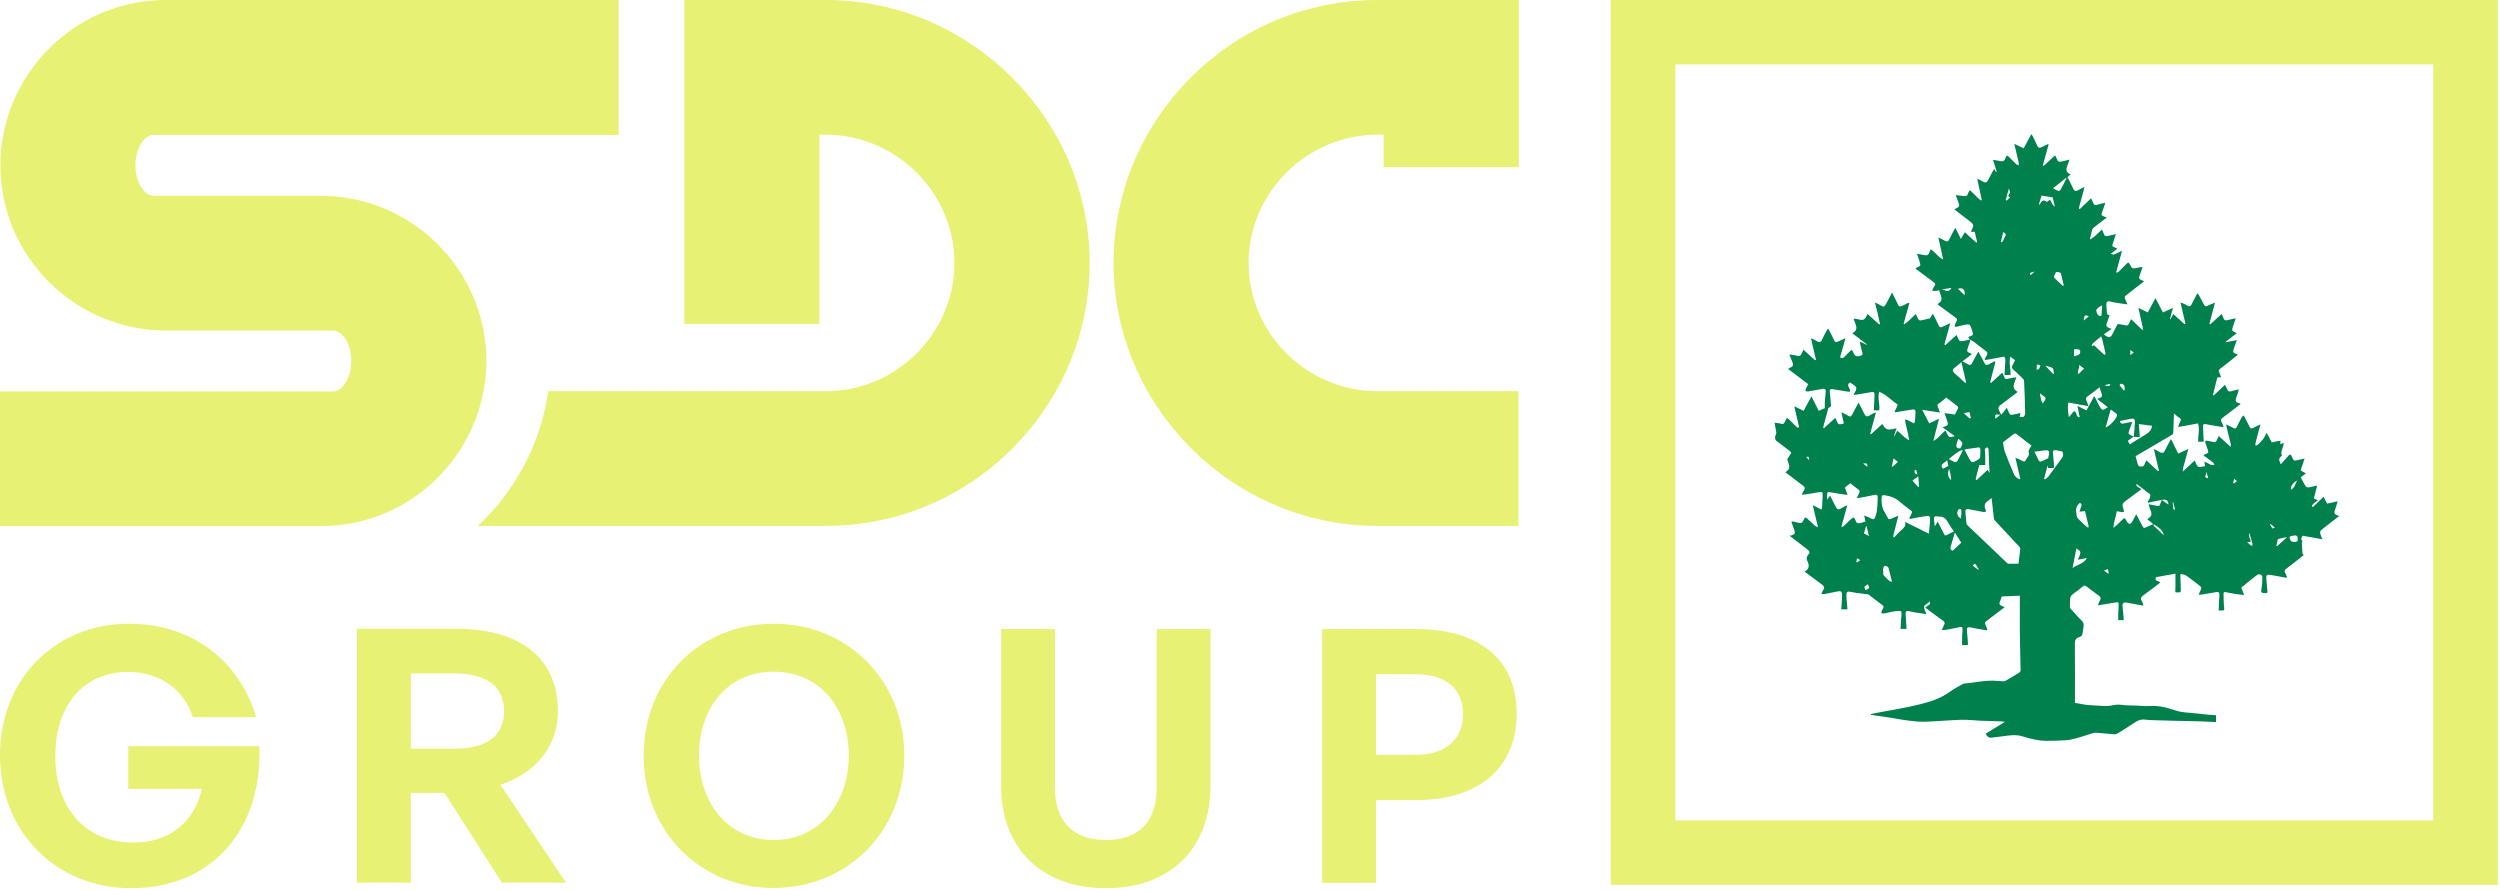
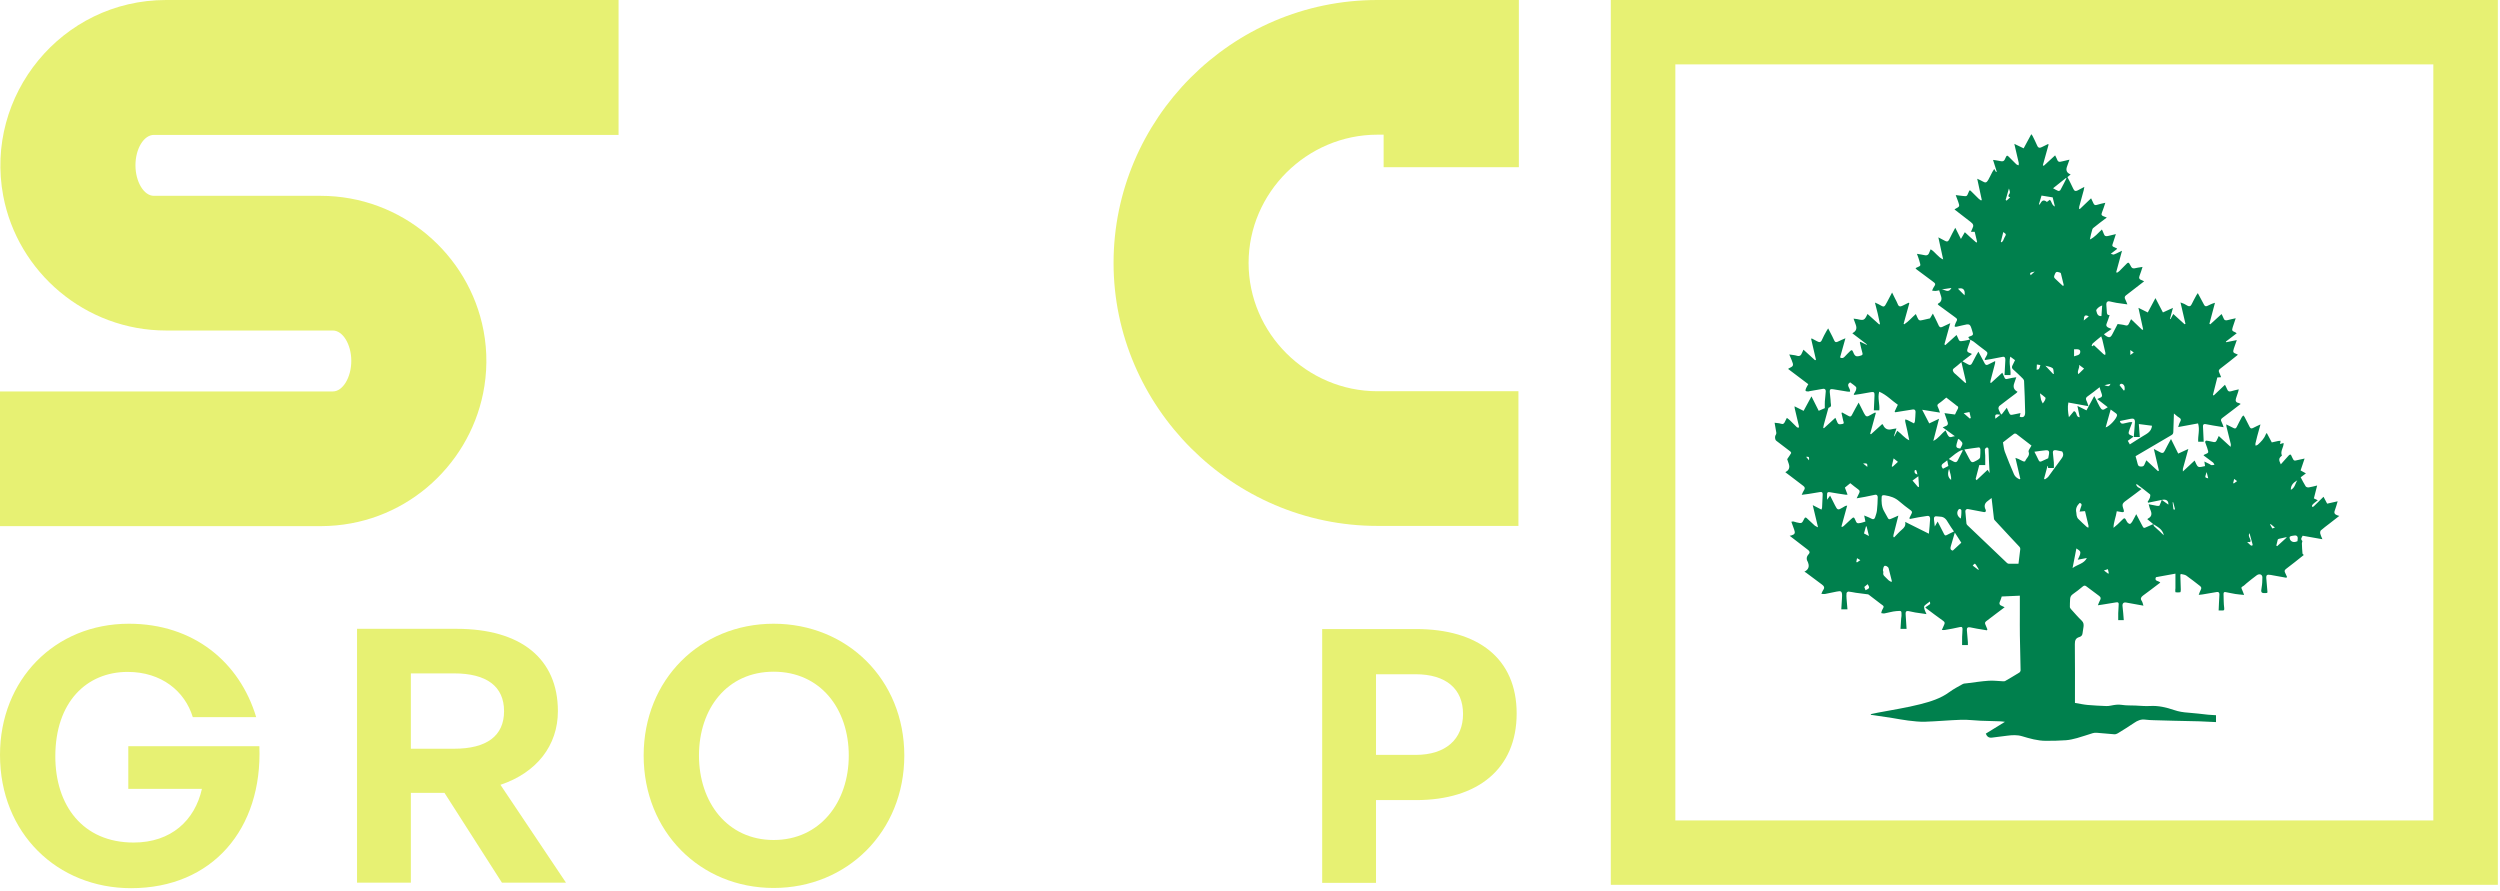
<svg xmlns="http://www.w3.org/2000/svg" width="707" height="252" viewBox="0 0 707 252" fill="none">
-   <path d="M233.541 -6.10352e-05H193.537V91.595H231.723V38.089H233.541C253.483 38.089 269.909 54.473 269.909 74.364C269.909 94.255 253.483 110.64 233.541 110.64H155.048C153.351 122.369 148.502 133.493 140.683 142.864C138.925 144.98 137.046 146.915 135.106 148.729H233.541C274.94 148.729 308.156 114.932 308.156 74.364C308.156 33.796 274.576 -6.10352e-05 233.541 -6.10352e-05Z" fill="#E7F173" />
  <path d="M38.307 46.735C38.307 51.39 40.671 55.38 43.52 55.38H90.677C113.528 55.38 132.621 71.825 136.742 93.469C137.894 99.515 137.773 105.561 136.621 111.244C132.378 132.163 113.891 148.729 90.798 148.789H0V110.7H94.132C96.92 110.7 99.344 106.77 99.344 102.055C99.344 97.339 96.92 93.469 94.132 93.469H46.975C24.124 93.469 4.97 76.964 0.909 55.38C-4.425 27.025 17.396 0 46.975 0H174.929V38.15H43.52C40.671 38.15 38.307 42.079 38.307 46.735Z" fill="#E7F173" />
  <path d="M389.53 110.64C369.588 110.64 353.101 94.255 353.101 74.364C353.101 54.473 369.588 38.089 389.53 38.089H391.288V47.279H429.534V-6.10352e-05H389.53C348.131 -6.10352e-05 314.915 33.796 314.915 74.364C314.915 114.932 348.495 148.729 389.53 148.729H429.413V110.64H389.53Z" fill="#E7F173" />
  <path d="M0 213.483C0 192.296 15.404 176.391 36.465 176.391C54.697 176.391 67.755 187.194 72.448 202.8H54.517C52.29 195.477 45.671 190.015 36.104 190.015C24.49 190.015 15.645 198.538 15.645 213.903C15.645 227.708 23.347 238.271 37.789 238.271C48.439 238.271 55.118 231.969 57.104 223.086H36.284V211.022H73.351C74.253 234.43 60.053 251.176 37.066 251.176C16.247 251.176 0 235.691 0 213.483Z" fill="#E7F173" />
  <path d="M100.97 249.614V177.83H129.131C147.243 177.83 157.773 186.232 157.773 201.117C157.773 210.841 151.756 218.523 141.526 221.944L160.059 249.614H141.947L125.701 224.225H116.193V249.614H100.97ZM116.193 211.741H128.408C137.615 211.741 142.549 208.14 142.549 201.117C142.549 194.095 137.615 190.434 128.408 190.434H116.193V211.741Z" fill="#E7F173" />
  <path d="M182.026 213.663C182.026 192.176 198.032 176.391 218.791 176.391C239.551 176.391 255.737 192.176 255.737 213.663C255.737 235.15 239.611 251.116 218.791 251.116C197.971 251.116 182.026 235.15 182.026 213.663ZM240.032 213.663C240.032 200.459 232.029 189.955 218.791 189.955C205.553 189.955 197.67 200.459 197.67 213.663C197.67 226.868 205.673 237.551 218.791 237.551C231.909 237.551 240.032 226.868 240.032 213.663Z" fill="#E7F173" />
-   <path d="M342.328 222.367C342.328 239.352 331.496 251.176 312.783 251.176C294.069 251.176 283.117 239.352 283.117 222.367V177.892H298.341V222.667C298.341 231.55 302.674 237.552 312.783 237.552C322.892 237.552 327.104 231.55 327.104 222.667V177.892H342.328V222.367Z" fill="#E7F173" />
  <path d="M389.136 226.268V249.676H373.912V177.892H400.448C417.959 177.892 428.91 186.175 428.91 201.78C428.91 217.385 417.959 226.268 400.448 226.268H389.136ZM389.136 190.676V213.484H400.328C408.933 213.484 413.747 208.982 413.747 201.9C413.747 194.817 408.933 190.676 400.328 190.676H389.136Z" fill="#E7F173" />
  <path d="M688.145 18.207V232.02H473.788V18.207H688.145ZM706.398 0H455.534V250.227H706.398V0Z" fill="#E7F173" />
  <path d="M557.103 96.028C556.951 95.827 556.8 95.624 556.624 95.388C556.676 95.349 556.755 95.247 556.858 95.213C558.199 94.757 558.084 94.713 557.693 93.406C557.129 91.524 557.035 91.501 554.946 92.015C554.414 92.145 553.885 92.288 553.347 92.391C552.926 92.473 552.595 92.422 552.874 91.849C552.951 91.693 552.966 91.507 553.047 91.356C553.642 90.236 553.637 90.246 552.648 89.531C551.185 88.473 549.73 87.403 548.278 86.333C548.163 86.248 548.082 86.116 547.99 86.011C548.042 85.933 548.061 85.878 548.096 85.858C548.962 85.411 549.24 84.715 548.929 83.771C548.756 83.243 548.59 82.713 548.395 82.102C548.05 82.165 547.715 82.261 547.376 82.279C547.079 82.296 546.778 82.225 546.395 82.185C546.582 81.782 546.664 81.512 546.816 81.289C547.538 80.24 547.398 80.213 546.394 79.456C544.952 78.369 543.495 77.305 542.048 76.222C541.916 76.124 541.825 75.968 541.707 75.828C543.345 75.003 543.264 75.479 542.735 73.559C542.583 73.011 542.358 72.484 542.109 71.781C542.918 71.921 543.603 72.004 544.27 72.162C545.068 72.352 545.443 71.966 545.658 71.27C545.73 71.037 545.849 70.817 545.986 70.5C547.296 71.258 548.013 72.704 549.529 73.382C549.064 71.246 548.639 69.294 548.166 67.123C548.905 67.509 549.438 67.764 549.949 68.061C550.529 68.398 550.931 68.397 551.258 67.691C551.763 66.602 552.356 65.553 552.951 64.414C553.483 65.466 553.972 66.437 554.547 67.575C554.963 66.859 555.294 66.291 555.654 65.668C556.742 66.734 557.849 67.654 558.924 68.613C558.989 68.541 559.055 68.467 559.121 68.395C558.899 67.458 558.678 66.522 558.448 65.553H557.39C557.544 65.189 557.638 64.913 557.772 64.661C558.226 63.816 558.093 63.367 557.303 62.77C555.78 61.62 554.281 60.437 552.729 59.235C552.807 59.179 552.893 59.107 552.988 59.055C554.231 58.39 554.237 58.389 553.766 57.014C553.575 56.456 553.351 55.907 553.075 55.173C553.856 55.267 554.466 55.341 555.078 55.416C556.216 55.555 556.249 55.535 556.662 54.501C556.999 53.662 557.031 53.66 557.63 54.275C558.252 54.913 558.886 55.541 559.528 56.159C559.736 56.359 559.99 56.51 560.224 56.682C560.3 56.644 560.375 56.603 560.451 56.565C560.034 54.626 559.616 52.687 559.156 50.549C559.685 50.803 560.149 50.981 560.569 51.235C561.461 51.772 561.794 51.727 562.296 50.84C562.704 50.119 563.049 49.362 563.435 48.629C563.572 48.366 563.748 48.124 563.967 47.78C564.17 48.126 564.319 48.377 564.467 48.627C564.539 48.607 564.611 48.587 564.683 48.567C564.349 47.505 564.016 46.442 563.634 45.223C564.241 45.313 564.728 45.35 565.198 45.462C566.49 45.772 566.77 45.701 567.213 44.548C567.499 43.802 567.758 43.991 568.154 44.401C568.828 45.098 569.509 45.792 570.212 46.459C570.374 46.614 570.64 46.66 570.857 46.756C570.877 46.53 570.954 46.29 570.906 46.079C570.518 44.354 570.108 42.633 569.649 40.68C570.593 41.134 571.391 41.517 572.289 41.949C573.01 40.609 573.7 39.33 574.445 37.951C574.595 38.148 574.732 38.28 574.812 38.441C575.255 39.342 575.718 40.237 576.107 41.163C576.416 41.897 576.868 41.884 577.46 41.584C578.031 41.295 578.609 41.02 579.184 40.737C579.237 40.783 579.291 40.829 579.346 40.874C578.804 42.825 578.263 44.777 577.72 46.728C577.803 46.785 577.885 46.843 577.968 46.9C579.011 45.939 580.055 44.978 581.19 43.934C581.349 44.254 581.497 44.497 581.597 44.76C581.999 45.825 582.175 45.91 583.302 45.61C583.872 45.458 584.452 45.338 585.247 45.152C584.95 45.987 584.718 46.607 584.508 47.236C584.177 48.231 584.535 48.931 585.583 49.335C585.254 49.604 584.959 49.845 584.67 50.08C585.23 51.184 585.828 52.258 586.32 53.379C586.606 54.031 586.976 54.142 587.545 53.859C588.14 53.562 588.722 53.237 589.455 52.848C589.377 53.267 589.345 53.534 589.274 53.792C588.857 55.336 588.424 56.876 588.011 58.421C587.958 58.623 587.985 58.846 587.975 59.059C588.036 59.084 588.099 59.107 588.16 59.132C589.183 58.155 590.206 57.18 591.36 56.079C591.606 56.6 591.821 57.023 592.006 57.459C592.221 57.964 592.506 58.123 593.073 57.92C593.776 57.669 594.529 57.552 595.382 57.349C595.026 58.4 594.781 59.29 594.422 60.13C594.152 60.755 594.402 61 594.923 61.181C595.172 61.269 595.417 61.369 595.805 61.517C595.068 62.075 594.432 62.55 593.804 63.034C593.186 63.511 592.573 63.992 591.967 64.484C591.857 64.574 591.758 64.71 591.718 64.846C591.449 65.778 591.198 66.714 591.021 67.729C592.369 67.094 593.305 65.951 594.417 64.897C594.62 65.355 594.839 65.744 594.969 66.162C595.166 66.799 595.593 66.868 596.137 66.739C596.812 66.58 597.485 66.416 598.368 66.204C598.115 66.98 597.916 67.557 597.74 68.14C597.251 69.76 596.96 69.511 598.714 70.276C598.685 70.342 598.673 70.431 598.622 70.471C598.13 70.855 597.631 71.232 596.925 71.772C597.31 71.87 597.588 72.036 597.804 71.975C598.251 71.846 598.663 71.597 599.09 71.395C599.37 71.263 599.648 71.131 600.105 70.915C599.518 73.079 598.989 75.03 598.46 76.982C598.537 77.028 598.612 77.076 598.688 77.122C598.897 76.982 599.136 76.869 599.313 76.696C600.044 75.982 600.758 75.253 601.474 74.523C601.817 74.174 602.023 74.206 602.262 74.666C602.989 76.07 603.005 76.054 604.589 75.693C604.996 75.601 605.416 75.561 605.909 75.486C605.617 76.367 605.404 77.162 605.089 77.912C604.783 78.641 604.99 79.031 605.707 79.245C605.907 79.305 606.089 79.43 606.355 79.564C604.925 80.669 603.577 81.712 602.228 82.753C601.911 82.997 601.598 83.249 601.274 83.485C600.83 83.808 600.758 84.181 601.026 84.669C601.226 85.035 601.356 85.441 601.622 86.081C600.451 85.918 599.479 85.801 598.514 85.641C597.853 85.532 597.203 85.347 596.544 85.221C595.983 85.113 595.62 85.502 595.666 86.141C595.714 86.82 595.786 87.5 595.812 88.181C595.831 88.702 595.894 89.153 596.598 89.105C596.318 89.93 596.105 90.708 595.787 91.441C595.475 92.162 595.816 92.482 596.396 92.727C596.61 92.817 596.833 92.89 597.18 93.019C596.382 93.569 595.709 94.032 594.987 94.53C595.208 94.712 595.361 94.869 595.539 94.983C596.504 95.598 596.882 95.482 597.408 94.449C597.873 93.535 598.35 92.63 598.87 91.629C599.547 91.738 600.326 91.786 601.052 92.005C601.664 92.19 601.879 91.901 602.089 91.46C602.257 91.107 602.425 90.757 602.664 90.262C603.786 91.335 604.812 92.315 605.837 93.296C605.919 93.246 606.002 93.199 606.084 93.15C605.653 91.186 605.224 89.222 604.748 87.057C605.733 87.543 606.52 87.932 607.393 88.364C608.114 87.014 608.799 85.731 609.56 84.304C610.284 85.692 610.955 86.979 611.675 88.359C612.577 87.946 613.46 87.541 614.506 87.062C614.184 88.26 613.926 89.23 613.666 90.2L613.82 90.26C614.062 89.806 614.304 89.353 614.602 88.795C615.695 89.787 616.749 90.74 617.801 91.695C617.885 91.659 617.968 91.623 618.052 91.587C617.599 89.64 617.146 87.694 616.643 85.528C617.114 85.707 617.405 85.794 617.676 85.925C617.989 86.078 618.284 86.27 618.588 86.44C619.13 86.743 619.51 86.645 619.796 86.047C620.218 85.166 620.696 84.311 621.159 83.45C621.261 83.26 621.402 83.093 621.541 82.891C622.157 84.038 622.749 85.113 623.314 86.202C623.537 86.631 623.841 86.699 624.236 86.51C624.884 86.197 625.523 85.871 626.395 85.627C625.87 87.606 625.344 89.584 624.82 91.563C624.902 91.613 624.985 91.664 625.067 91.715C626.101 90.774 627.135 89.831 628.256 88.81C628.459 89.228 628.676 89.58 628.805 89.962C629.03 90.635 629.461 90.68 630.053 90.512C630.716 90.325 631.398 90.199 632.262 90.003C631.936 90.969 631.655 91.733 631.421 92.513C631.128 93.493 631.184 93.572 632.143 93.975C632.27 94.029 632.377 94.131 632.545 94.248C631.49 95.058 630.484 95.828 629.479 96.599C629.502 96.659 629.525 96.719 629.548 96.779C630.502 96.59 631.458 96.4 632.568 96.18C632.25 97.082 631.975 97.803 631.741 98.536C631.401 99.606 631.479 99.734 632.551 100.143C632.667 100.188 632.771 100.262 632.883 100.323C631.233 101.635 629.604 102.977 627.916 104.237C627.401 104.621 627.376 104.935 627.627 105.435C627.815 105.808 627.945 106.211 628.13 106.674C627.711 106.703 627.392 106.726 627.058 106.749C626.639 108.409 626.225 110.052 625.811 111.698C625.887 111.744 625.965 111.792 626.042 111.838C627.074 110.857 628.106 109.876 629.222 108.811C629.448 109.276 629.675 109.68 629.848 110.106C630.069 110.649 630.387 110.834 630.975 110.641C631.632 110.426 632.319 110.303 633.123 110.109C633.059 110.392 633.027 110.598 632.962 110.794C632.762 111.413 632.542 112.027 632.343 112.648C632.123 113.342 632.284 113.823 633.077 113.955C633.238 113.983 633.385 114.1 633.663 114.237C632.869 114.847 632.141 115.411 631.41 115.97C630.432 116.719 629.453 117.466 628.468 118.207C628.058 118.515 627.979 118.835 628.253 119.305C628.479 119.694 628.589 120.152 628.841 120.818C627.678 120.629 626.769 120.488 625.864 120.331C625.152 120.208 624.444 120.054 623.731 119.937C623.229 119.856 622.971 120.045 623.003 120.609C623.087 122.019 623.138 123.432 623.206 124.924H621.651C621.521 123.266 622.173 121.527 621.609 119.739C619.774 120.075 617.997 120.401 615.989 120.769C616.195 120.185 616.276 119.742 616.495 119.385C616.834 118.827 616.877 118.444 616.234 118.073C615.747 117.792 615.336 117.377 614.785 116.937C614.721 118.753 614.648 120.421 614.616 122.091C614.606 122.54 614.506 122.808 614.079 123.054C610.776 124.964 607.494 126.912 604.208 128.85C604.123 128.901 604.045 128.961 603.939 129.033C604.142 129.765 604.367 130.48 604.534 131.207C604.667 131.782 604.971 131.951 605.549 131.942C606.036 131.935 606.299 131.784 606.461 131.344C606.588 131 606.76 130.671 606.985 130.178C608.14 131.25 609.213 132.245 610.285 133.242C610.371 133.191 610.456 133.139 610.544 133.088C610.076 131.093 609.609 129.101 609.108 126.961C609.779 127.315 610.358 127.617 610.935 127.926C611.463 128.209 611.845 128.172 612.146 127.56C612.686 126.463 613.29 125.399 613.96 124.15C614.672 125.593 615.302 126.866 616 128.275C616.911 127.856 617.793 127.452 618.859 126.965C618.515 128.219 618.215 129.323 617.911 130.426C617.718 131.126 617.509 131.822 617.331 132.525C617.283 132.716 617.324 132.931 617.324 133.331C618.539 132.199 619.57 131.238 620.639 130.242C621.009 130.913 621.197 131.738 621.682 131.993C622.148 132.239 622.922 131.896 623.586 131.808C623.526 131.387 623.477 131.055 623.401 130.52C623.965 130.798 624.399 131.009 624.83 131.227C625.031 131.329 625.214 131.515 625.421 131.538C625.691 131.57 625.974 131.479 626.253 131.442C626.113 131.216 626.022 130.93 625.826 130.777C624.959 130.097 624.061 129.454 623.182 128.804C623.217 128.719 623.223 128.648 623.255 128.635C624.751 127.949 624.661 128.215 624.161 126.56C624 126.031 623.755 125.527 623.604 124.996C623.577 124.898 623.823 124.596 623.924 124.606C624.393 124.649 624.859 124.75 625.321 124.861C626.554 125.155 626.627 125.202 627.207 123.86C627.265 123.726 627.328 123.595 627.464 123.297C628.574 124.317 629.624 125.281 630.809 126.368C630.846 126.014 630.921 125.808 630.878 125.633C630.479 123.981 630.059 122.334 629.652 120.684C629.608 120.505 629.611 120.312 629.582 120.022C630.358 120.408 631.025 120.738 631.692 121.069C632.079 121.261 632.331 121.183 632.536 120.761C632.996 119.808 633.498 118.874 634.001 117.943C634.097 117.766 634.279 117.635 634.421 117.484C634.539 117.632 634.684 117.764 634.77 117.929C635.249 118.845 635.713 119.768 636.178 120.691C636.394 121.117 636.649 121.309 637.143 121.04C637.781 120.692 638.454 120.409 639.263 120.026C638.931 121.226 638.626 122.294 638.339 123.368C638.157 124.049 637.986 124.735 637.837 125.425C637.796 125.616 637.86 125.828 637.876 126.03C638.09 125.945 638.35 125.911 638.509 125.765C639.408 124.942 640.272 124.083 640.728 122.908C640.78 122.776 640.885 122.665 641.036 122.437C641.53 123.366 641.981 124.214 642.462 125.115C643.075 124.976 643.696 124.829 644.32 124.699C644.52 124.658 644.731 124.672 644.939 124.659C644.907 124.896 644.878 125.132 644.839 125.367C644.829 125.43 644.795 125.49 644.758 125.588C645.133 125.478 645.471 125.378 645.804 125.279C645.872 126.522 644.771 127.541 645.326 128.851C644.436 129.551 644.338 129.968 645.009 131.316C645.772 130.464 646.485 129.682 647.181 128.885C647.563 128.449 647.86 128.382 648.071 129.021C648.11 129.139 648.175 129.25 648.228 129.362C648.705 130.369 648.739 130.375 649.851 130.088C650.425 129.939 651.011 129.832 651.739 129.676C651.337 130.869 650.984 131.918 650.606 133.04C651.1 133.312 651.568 133.571 652.112 133.871C651.611 134.247 651.144 134.596 650.633 134.981C651.095 135.837 651.526 136.72 652.049 137.543C652.181 137.749 652.627 137.883 652.9 137.843C653.654 137.732 654.392 137.512 655.291 137.3C654.953 138.631 654.664 139.765 654.365 140.946C654.687 141.1 655.021 141.258 655.472 141.472C655.086 141.77 654.755 142.01 654.443 142.274C654.236 142.45 654.022 142.639 653.881 142.866C653.806 142.988 653.881 143.202 653.887 143.374C654.034 143.322 654.219 143.311 654.32 143.212C655.213 142.35 656.091 141.473 657.09 140.483C657.464 141.193 657.761 141.756 658.117 142.434C659.045 142.227 660.007 142.01 661.088 141.767C660.81 142.68 660.599 143.551 660.276 144.375C659.972 145.153 660.333 145.484 660.969 145.719C661.127 145.777 661.289 145.82 661.553 145.902C660.552 146.682 659.633 147.395 658.715 148.11C657.915 148.733 657.091 149.325 656.337 149.998C656.154 150.163 656.109 150.612 656.166 150.897C656.259 151.35 656.49 151.776 656.773 152.491C654.788 152.141 653.016 151.828 651.189 151.505C650.984 151.953 650.481 152.377 651.083 152.977C651.181 153.075 650.967 153.446 650.976 153.688C651.008 154.627 651.051 155.567 651.14 156.503C651.156 156.678 651.407 156.831 651.51 156.949C649.846 158.265 648.194 159.622 646.483 160.896C645.962 161.284 646.047 161.602 646.265 162.047C646.442 162.41 646.598 162.782 646.765 163.149C646.707 163.231 646.648 163.311 646.592 163.392C645.346 163.166 644.101 162.937 642.855 162.719C642.408 162.64 641.955 162.531 641.506 162.533C640.914 162.534 640.87 163.015 640.902 163.455C641.004 164.839 641.134 166.22 641.247 167.538C641.111 167.643 641.075 167.696 641.033 167.699C639.422 167.819 639.31 167.643 639.604 166.031C639.766 165.138 639.79 164.212 639.801 163.298C639.81 162.457 638.986 162.128 638.192 162.696C637.188 163.415 636.241 164.218 635.275 164.991C634.938 165.261 634.652 165.627 634.275 165.803C633.709 166.068 633.862 166.371 634.056 166.772C634.253 167.184 634.394 167.626 634.632 168.248C633.663 168.145 632.91 168.099 632.17 167.981C631.23 167.83 630.302 167.613 629.366 167.438C628.881 167.347 628.803 167.675 628.817 168.042C628.863 169.339 628.838 170.644 629.004 171.925C629.088 172.576 628.927 172.679 628.389 172.643C628.11 172.625 627.831 172.64 627.43 172.64C627.462 171.933 627.488 171.256 627.522 170.581C627.563 169.766 627.624 168.951 627.65 168.136C627.665 167.659 627.473 167.327 626.922 167.42C625.56 167.646 624.2 167.884 622.839 168.112C622.569 168.156 622.292 168.175 621.794 168.228C622.012 167.678 622.136 167.237 622.353 166.848C622.607 166.392 622.596 166.049 622.17 165.723C620.876 164.738 619.616 163.701 618.283 162.771C617.865 162.479 617.257 162.463 616.718 162.316C616.657 162.499 616.597 162.593 616.601 162.683C616.642 164.035 616.703 165.387 616.732 166.738C616.738 167 616.672 167.472 616.575 167.49C616.136 167.572 615.669 167.547 615.223 167.49C615.174 167.484 615.177 167.014 615.171 166.757C615.168 166.632 615.214 166.506 615.214 166.38C615.217 165.073 615.215 163.764 615.215 162.227C613.353 162.565 611.565 162.889 609.707 163.228C609.132 164.429 610.502 164.196 610.929 164.755C610.016 165.448 609.109 166.143 608.195 166.829C607.488 167.361 606.765 167.872 606.065 168.411C605.548 168.81 605.187 169.239 605.687 169.943C605.91 170.257 605.964 170.693 606.164 171.282C604.383 170.964 602.843 170.707 601.312 170.407C600.518 170.252 600.147 170.664 600.255 171.492C600.42 172.76 600.488 174.043 600.602 175.367H599.03C599.03 174.722 599.012 174.067 599.035 173.414C599.064 172.553 599.128 171.693 599.17 170.832C599.193 170.341 598.852 170.287 598.501 170.341C597.166 170.544 595.836 170.772 594.503 170.989C594.16 171.044 593.818 171.092 593.282 171.172C593.515 170.61 593.642 170.171 593.868 169.792C594.183 169.266 594.143 168.891 593.633 168.519C592.408 167.629 591.21 166.701 589.993 165.799C589.687 165.571 589.4 165.534 589.05 165.823C588.118 166.594 587.175 167.358 586.179 168.041C585.621 168.424 585.441 168.902 585.421 169.517C585.398 170.229 585.343 170.943 585.361 171.655C585.367 171.868 585.536 172.108 585.692 172.28C586.681 173.375 587.643 174.504 588.707 175.52C589.259 176.046 589.294 176.606 589.224 177.241C589.155 177.865 589.005 178.481 588.941 179.103C588.881 179.683 588.551 180.009 588.048 180.154C587.011 180.45 586.754 181.096 586.767 182.167C586.831 187.39 586.796 192.614 586.796 197.838V198.783C587.998 198.983 589.167 199.248 590.353 199.359C592.113 199.523 593.882 199.592 595.65 199.671C596.095 199.691 596.55 199.625 596.989 199.537C598 199.334 598.978 199.166 600.043 199.339C601.288 199.54 602.574 199.477 603.841 199.526C605.236 199.58 606.637 199.74 608.023 199.658C610.394 199.518 612.628 200.044 614.83 200.798C616.145 201.248 617.481 201.456 618.865 201.545C620.743 201.667 622.61 201.934 624.485 202.122C625.205 202.194 625.93 202.217 626.685 202.265V204.207C625.078 204.132 623.538 204.059 622 203.989C621.924 203.986 621.847 203.986 621.771 203.984C619.439 203.933 617.105 203.886 614.773 203.829C612.874 203.783 610.973 203.737 609.074 203.672C608.268 203.644 607.458 203.621 606.661 203.512C605.456 203.346 604.483 203.783 603.514 204.447C602.015 205.474 600.463 206.423 598.916 207.375C598.634 207.549 598.257 207.676 597.936 207.655C596.272 207.541 594.614 207.358 592.951 207.229C592.582 207.2 592.184 207.233 591.831 207.339C590.345 207.785 588.88 208.314 587.384 208.727C586.354 209.011 585.291 209.26 584.228 209.337C582.334 209.472 580.43 209.511 578.531 209.503C576.235 209.494 574.036 208.865 571.863 208.21C570.455 207.785 569.077 207.872 567.671 208.05C566.227 208.233 564.782 208.402 563.341 208.597C562.448 208.719 561.909 208.316 561.58 207.47C563.332 206.391 565.088 205.31 566.996 204.133C566.436 204.07 566.051 204.001 565.663 203.989C563.814 203.927 561.964 203.901 560.116 203.824C558.301 203.749 556.485 203.495 554.677 203.552C551.249 203.66 547.827 203.995 544.397 204.107C542.822 204.159 541.23 203.959 539.658 203.776C538.172 203.604 536.699 203.297 535.219 203.065C533.659 202.82 532.096 202.594 530.533 202.36C530.05 202.288 529.565 202.219 529.082 202.148C529.081 202.082 529.078 202.016 529.076 201.95C529.746 201.81 530.413 201.662 531.084 201.533C535.073 200.758 539.109 200.166 543.039 199.156C545.898 198.421 548.784 197.558 551.257 195.736C552.439 194.864 553.76 194.176 555.049 193.46C555.381 193.275 555.826 193.281 556.223 193.232C558.292 192.975 560.357 192.648 562.435 192.509C563.786 192.419 565.157 192.616 566.518 192.672C566.698 192.68 566.912 192.674 567.06 192.588C568.405 191.808 569.747 191.022 571.067 190.201C571.252 190.086 571.426 189.774 571.423 189.555C571.371 186.258 571.275 182.963 571.22 179.668C571.188 177.696 571.211 175.725 571.211 173.752C571.211 172.024 571.211 170.294 571.211 168.458C569.371 168.541 567.761 168.613 566.088 168.688C565.943 169.116 565.828 169.603 565.614 170.04C565.253 170.772 565.507 171.164 566.215 171.395C566.417 171.461 566.603 171.578 566.914 171.728C566.126 172.32 565.43 172.843 564.736 173.369C563.715 174.144 562.704 174.933 561.672 175.694C561.243 176.009 561.331 176.342 561.517 176.737C561.711 177.147 561.866 177.576 562.039 177.998C561.991 178.082 561.942 178.167 561.895 178.253C560.95 178.098 560.002 177.95 559.058 177.784C558.419 177.672 557.788 177.521 557.15 177.409C556.532 177.301 556.167 177.503 556.232 178.215C556.338 179.349 556.43 180.486 556.518 181.621C556.538 181.871 556.521 182.125 556.521 182.425H554.879C554.879 181.661 554.862 180.878 554.884 180.098C554.905 179.363 555 178.63 555 177.895C555 177.449 554.871 177.183 554.248 177.336C552.844 177.686 551.408 177.901 549.983 178.161C549.793 178.195 549.591 178.165 549.154 178.165C549.406 177.587 549.578 177.141 549.793 176.717C550.033 176.246 550.036 175.933 549.532 175.577C547.902 174.429 546.319 173.214 544.719 172.022C544.623 171.95 544.55 171.845 544.475 171.764C544.941 171.448 545.4 171.173 545.808 170.838C545.895 170.767 545.802 170.475 545.782 170.1C545.166 170.567 544.629 170.884 544.227 171.324C544.068 171.498 544.144 171.964 544.222 172.268C544.326 172.666 544.539 173.037 544.813 173.672C543.594 173.497 542.612 173.371 541.635 173.208C540.973 173.097 540.323 172.919 539.662 172.802C539.115 172.705 538.861 173.025 538.906 173.586C539.016 174.975 539.086 176.368 539.178 177.849H537.46C537.526 176.811 537.584 175.83 537.652 174.85C537.667 174.621 537.742 174.395 537.743 174.167C537.754 172.639 537.84 172.702 536.249 172.826C535.135 172.912 534.044 173.275 532.936 173.472C532.644 173.524 532.324 173.421 532.018 173.391C532.09 173.118 532.107 172.814 532.241 172.579C532.969 171.321 532.797 171.487 531.812 170.733C530.697 169.882 529.598 169.008 528.472 168.172C528.307 168.049 528.039 168.055 527.816 168.025C526.819 167.893 525.819 167.781 524.825 167.636C524.131 167.535 523.446 167.357 522.748 167.293C522.573 167.278 522.225 167.553 522.204 167.727C522.138 168.253 522.169 168.797 522.206 169.331C522.273 170.309 522.372 171.284 522.464 172.328H520.715C520.776 171.338 520.832 170.43 520.889 169.523C520.909 169.194 520.939 168.864 520.941 168.534C520.947 167.207 520.686 167.015 519.366 167.309C518.263 167.555 517.156 167.787 516.046 167.99C515.771 168.041 515.471 167.958 515.084 167.929C515.289 167.489 515.386 167.137 515.59 166.869C516.123 166.18 515.818 165.73 515.246 165.304C513.734 164.18 512.228 163.048 510.717 161.924C510.601 161.838 510.465 161.778 510.286 161.678C511.406 161.104 511.753 160.255 511.326 159.131C511.298 159.06 511.294 158.977 511.254 158.914C510.76 158.133 510.873 157.406 511.471 156.745C511.976 156.186 511.716 155.825 511.225 155.451C509.532 154.164 507.853 152.859 506.111 151.515C506.29 151.482 506.449 151.47 506.599 151.424C507.588 151.113 507.749 150.777 507.394 149.772C507.143 149.065 506.885 148.361 506.596 147.56C506.781 147.526 506.969 147.441 507.137 147.47C507.455 147.524 507.758 147.656 508.073 147.73C509.55 148.073 509.559 148.075 510.243 146.702C510.443 146.3 510.634 146.22 510.977 146.551C511.709 147.258 512.448 147.961 513.21 148.638C513.418 148.822 513.711 148.908 514.139 149.128C513.616 146.938 513.155 145.005 512.641 142.851C513.555 143.32 514.306 143.706 515.106 144.117C515.182 143.886 515.274 143.726 515.283 143.56C515.346 142.34 515.378 141.118 515.451 139.899C515.485 139.343 515.306 139.053 514.723 139.147C513.633 139.32 512.544 139.513 511.453 139.685C510.879 139.776 510.301 139.837 509.518 139.939C509.804 139.35 509.93 138.965 510.156 138.655C510.52 138.158 510.456 137.778 509.986 137.42C508.789 136.508 507.595 135.593 506.397 134.681C505.903 134.306 505.406 133.935 504.908 133.56C504.966 133.491 504.978 133.465 505 133.454C505.927 132.977 506.217 132.222 505.868 131.187C505.692 130.664 505.516 130.143 505.417 129.852C505.86 129.188 506.223 128.685 506.53 128.152C506.581 128.063 506.44 127.781 506.315 127.684C505.001 126.665 503.672 125.664 502.348 124.658C501.917 124.33 501.86 123.411 502.197 122.977C502.317 122.822 502.368 122.55 502.339 122.347C502.209 121.463 502.039 120.586 501.857 119.554C502.582 119.657 503.122 119.646 503.593 119.82C504.272 120.069 504.565 119.78 504.798 119.217C504.931 118.894 505.114 118.59 505.327 118.175C505.634 118.418 505.94 118.621 506.2 118.873C506.861 119.511 507.491 120.182 508.157 120.814C508.273 120.924 508.504 120.91 508.683 120.955C508.702 120.801 508.764 120.637 508.732 120.495C508.348 118.836 507.948 117.181 507.556 115.525C507.523 115.385 507.521 115.238 507.484 114.898C508.39 115.353 509.168 115.744 510.061 116.193C510.789 114.847 511.492 113.551 512.281 112.091C512.991 113.506 513.639 114.795 514.334 116.177C514.993 115.89 515.624 115.614 516.06 115.424C516.06 114.693 516.026 114.084 516.068 113.482C516.132 112.544 516.28 111.612 516.324 110.674C516.344 110.242 516.121 109.865 515.581 109.954C514.3 110.166 513.021 110.395 511.742 110.62C511.619 110.641 511.495 110.723 511.379 110.709C511.116 110.678 510.726 110.686 510.634 110.532C510.534 110.36 510.665 110.006 510.771 109.765C510.93 109.399 511.153 109.062 511.385 108.647C509.466 107.197 507.581 105.773 505.695 104.349C505.74 104.294 505.763 104.238 505.802 104.22C507.254 103.525 507.301 103.408 506.689 101.862C506.497 101.378 506.286 100.901 506.007 100.242C506.831 100.374 507.524 100.408 508.165 100.606C508.994 100.863 509.345 100.457 509.61 99.793C509.711 99.54 509.833 99.297 510.02 98.891C511.167 99.937 512.232 100.906 513.297 101.876C513.384 101.832 513.471 101.787 513.558 101.742C513.103 99.782 512.647 97.82 512.191 95.859C512.245 95.807 512.297 95.753 512.35 95.701C512.843 95.965 513.332 96.236 513.829 96.494C514.41 96.796 514.904 96.954 515.248 96.114C515.6 95.256 516.087 94.455 516.523 93.632C516.635 93.422 516.776 93.225 517.003 92.865C517.441 93.712 517.805 94.414 518.166 95.116C519.144 97.02 518.666 97.165 520.918 96.07C521.176 95.944 521.447 95.845 521.889 95.662C521.351 97.586 520.863 99.325 520.372 101.08C520.912 101.423 521.337 101.275 521.753 100.783C522.181 100.279 522.689 99.842 523.146 99.362C523.545 98.942 523.805 98.878 524.057 99.525C524.574 100.849 524.947 100.987 526.316 100.534C526.691 100.409 526.818 100.248 526.691 99.813C526.405 98.833 526.2 97.83 525.961 96.837C526.01 96.774 526.061 96.713 526.11 96.65C526.7 96.937 527.29 97.225 527.88 97.512L527.957 97.385C526.594 96.348 525.232 95.312 523.848 94.258C523.906 94.212 523.953 94.161 524.012 94.129C524.92 93.628 525.189 92.873 524.819 91.864C524.623 91.329 524.431 90.792 524.183 90.106C524.628 90.165 524.92 90.177 525.2 90.243C527.1 90.692 527.287 90.609 528.134 88.788C529.258 89.797 530.358 90.784 531.457 91.772C531.524 91.719 531.593 91.669 531.66 91.616C531.449 90.641 531.251 89.663 531.023 88.693C530.793 87.723 530.533 86.759 530.231 85.573C530.685 85.776 531.036 85.896 531.348 86.081C532.836 86.963 532.856 86.962 533.654 85.433C534.095 84.591 534.54 83.752 535.083 82.724C535.414 83.4 535.661 83.905 535.91 84.41C536.165 84.929 536.474 85.428 536.665 85.97C536.945 86.763 537.424 86.765 538.049 86.45C538.618 86.164 539.188 85.882 539.759 85.599C539.825 85.653 539.889 85.707 539.955 85.762C539.418 87.695 538.881 89.63 538.344 91.563C538.399 91.613 538.454 91.666 538.509 91.716C539.714 90.955 540.63 89.83 541.796 88.807C541.959 89.176 542.097 89.481 542.233 89.787C542.614 90.641 542.828 90.735 543.741 90.505C544.392 90.34 545.051 90.203 545.801 90.034C546.01 89.686 546.275 89.244 546.611 88.684C547.047 89.551 547.483 90.342 547.847 91.164C548.585 92.831 548.567 92.836 550.152 92.039C550.541 91.844 550.94 91.67 551.535 91.393C550.942 93.535 550.409 95.462 549.876 97.389C549.964 97.458 550.053 97.528 550.142 97.598C551.179 96.662 552.215 95.725 553.31 94.737C553.428 94.981 553.546 95.192 553.633 95.415C554.148 96.731 554.246 96.52 555.443 96.371C556.005 96.302 556.554 96.134 557.109 96.01C557.132 96.16 557.205 96.331 557.164 96.465C556.999 96.991 556.795 97.504 556.612 98.026C556.113 99.437 556.157 99.53 557.537 100.02C557.566 100.031 557.575 100.102 557.609 100.182C556.752 100.834 555.888 101.492 554.982 102.182C555.59 102.513 556.101 102.774 556.598 103.062C557.101 103.352 557.442 103.22 557.699 102.716C558.075 101.975 558.463 101.24 558.86 100.509C559.045 100.168 559.257 99.84 559.493 99.45C560.129 100.632 560.724 101.701 561.277 102.791C561.499 103.228 561.794 103.305 562.185 103.122C562.837 102.817 563.475 102.485 564.235 102.105C564.218 102.399 564.241 102.61 564.19 102.804C563.782 104.381 563.358 105.956 562.948 107.532C562.89 107.755 562.887 107.992 562.86 108.221C562.929 108.247 562.999 108.273 563.068 108.299C564.108 107.352 565.147 106.405 566.256 105.393C566.41 105.744 566.516 105.993 566.628 106.239C567.073 107.214 567.025 107.36 568.1 107.058C568.747 106.877 569.428 106.82 570.206 106.686C569.973 107.371 569.816 107.877 569.629 108.373C569.225 109.455 569.537 110.263 570.565 110.798C570.458 110.914 570.369 111.041 570.252 111.13C568.649 112.344 567.033 113.539 565.452 114.779C565.256 114.933 565.114 115.356 565.173 115.598C565.296 116.087 565.573 116.537 565.787 117.003C565.875 117.081 565.964 117.158 566.053 117.237C566.525 116.617 566.998 115.997 567.522 115.31C567.735 115.799 567.857 116.1 567.995 116.394C568.487 117.438 568.489 117.434 569.628 117.181C570.186 117.057 570.747 116.951 571.391 116.819C571.292 117.294 571.232 117.583 571.172 117.867C572.23 118.196 572.732 117.784 572.712 116.56C572.666 113.625 572.535 110.691 572.409 107.758C572.399 107.518 572.23 107.237 572.052 107.06C571.165 106.183 570.273 105.31 569.334 104.492C568.961 104.167 568.906 103.843 569.071 103.454C569.294 102.931 569.567 102.428 569.851 101.852C569.458 101.561 569.065 101.272 568.509 100.86C568.034 102.716 568.724 104.401 568.559 106.07H566.88C566.956 104.627 567.018 103.234 567.111 101.844C567.154 101.213 566.915 100.815 566.427 100.901C565.276 101.104 564.132 101.349 562.984 101.564C562.445 101.664 561.903 101.733 561.361 101.816C561.325 101.739 561.289 101.664 561.253 101.587C561.453 101.226 561.666 100.871 561.852 100.502C562.081 100.048 562.184 99.68 561.623 99.287C560.428 98.447 559.314 97.492 558.147 96.611C557.827 96.37 557.439 96.222 557.083 96.031L557.103 96.028ZM608.97 148.201C609.037 148.413 609.043 148.687 609.184 148.827C609.683 149.323 610.227 149.772 610.75 150.246C610.938 150.417 611.106 150.607 611.288 150.783C611.449 150.938 611.617 151.084 611.938 151.376C611.524 149.54 610.112 149.005 608.95 148.221C608.39 147.76 607.831 147.298 607.254 146.823C607.341 146.742 607.386 146.675 607.449 146.645C608.361 146.2 608.629 145.483 608.253 144.493C608.155 144.235 608.034 143.986 607.95 143.723C607.848 143.405 607.774 143.079 607.647 142.6C608.557 142.78 609.302 142.945 610.051 143.065C610.268 143.1 610.648 143.079 610.712 142.956C610.973 142.451 611.141 141.898 611.345 141.364C611.969 141.81 612.591 142.257 613.218 142.706C613.261 141.749 612.811 141.28 611.869 141.301C611.695 141.306 611.522 141.349 611.348 141.373C610.066 141.636 608.785 141.899 607.502 142.161C607.45 142.082 607.4 142.002 607.348 141.924C607.565 141.544 607.838 141.186 607.981 140.78C608.088 140.472 608.176 139.923 608.019 139.792C606.808 138.788 605.536 137.861 604.283 136.909C604.214 136.968 604.147 137.026 604.078 137.084C604.25 137.318 604.381 137.606 604.603 137.77C604.887 137.983 605.245 138.095 605.644 138.285C604.393 139.227 603.228 140.137 602.028 140.998C600.035 142.428 600 142.424 600.58 144.183C600.774 144.772 600.544 144.875 600.076 144.824C599.61 144.773 599.148 144.67 598.622 144.581C598.399 146.182 597.712 147.641 597.7 149.27C598.521 148.648 599.2 147.966 599.881 147.283C600.867 146.292 600.843 146.305 601.499 147.535C601.651 147.821 602.005 148.124 602.301 148.164C602.5 148.19 602.821 147.807 602.98 147.541C603.386 146.866 603.731 146.154 604.127 145.408C604.705 146.508 605.237 147.501 605.75 148.504C606.225 149.436 606.239 149.442 607.201 148.985C607.785 148.708 608.383 148.459 608.975 148.198L608.97 148.201ZM523.201 110.754C522.964 110.754 522.721 110.784 522.487 110.749C521.123 110.535 519.76 110.317 518.403 110.077C517.678 109.949 517.407 110.115 517.453 110.832C517.516 111.815 517.701 112.793 517.718 113.775C517.727 114.289 518.141 115.052 517.184 115.268C517.106 115.287 517.043 115.473 517.011 115.591C516.591 117.109 516.175 118.628 515.765 120.151C515.693 120.42 515.658 120.701 515.606 120.977C515.672 121.021 515.736 121.064 515.802 121.109C516.861 120.14 517.922 119.171 519.04 118.149C519.274 118.687 519.449 119.105 519.635 119.516C519.946 120.197 520.546 119.965 521.033 119.891C521.649 119.797 521.346 119.344 521.267 118.998C521.099 118.255 520.933 117.511 520.768 116.768C520.831 116.728 520.894 116.686 520.956 116.646C521.562 116.975 522.172 117.3 522.774 117.638C523.192 117.872 523.464 117.864 523.718 117.361C524.299 116.21 524.947 115.093 525.626 113.858C526.169 114.936 526.648 115.902 527.14 116.862C527.675 117.904 527.986 117.972 528.966 117.354C529.393 117.085 529.858 116.878 530.304 116.645C530.364 116.697 530.423 116.751 530.483 116.803C529.951 118.756 529.42 120.709 528.888 122.662C528.961 122.713 529.036 122.762 529.11 122.813C530.174 121.847 531.238 120.881 532.309 119.909C532.419 120.043 532.504 120.111 532.544 120.198C533.042 121.307 533.888 121.696 535.083 121.367C535.251 121.321 535.425 121.295 535.596 121.267C535.797 121.235 535.999 121.21 536.321 121.164C536.046 121.992 535.821 122.668 535.596 123.346C535.633 123.36 535.671 123.375 535.708 123.389C535.994 122.862 536.282 122.334 536.554 121.833C537.779 122.682 538.594 123.932 539.938 124.509C539.61 122.699 539.199 120.977 538.802 119.251C538.756 119.053 538.797 118.836 538.797 118.627C539.005 118.678 539.228 118.693 539.416 118.784C540.037 119.084 540.646 119.411 541.282 119.742C541.406 119.468 541.528 119.314 541.542 119.151C541.62 118.269 541.696 117.384 541.718 116.5C541.728 116.037 541.49 115.714 540.955 115.797C539.844 115.97 538.736 116.148 537.626 116.325C537.072 116.413 536.52 116.503 535.968 116.592C535.911 116.525 535.856 116.457 535.8 116.388C536.09 115.771 536.382 115.155 536.708 114.464C534.994 113.299 533.576 111.684 531.437 110.769C530.926 112.61 531.663 114.354 531.463 116.033H529.923C529.991 114.55 530.075 113.14 530.113 111.73C530.134 110.943 529.934 110.775 529.16 110.894C528.137 111.05 527.122 111.257 526.102 111.429C525.524 111.526 524.94 111.596 524.359 111.679C524.316 111.615 524.273 111.552 524.23 111.487C524.45 111.107 524.729 110.748 524.872 110.34C524.972 110.057 525.021 109.573 524.862 109.413C524.368 108.921 523.764 108.541 523.213 108.124C521.883 108.988 523.377 109.773 523.197 110.758L523.201 110.754ZM563.219 140.837C562.794 141.166 562.445 141.449 562.083 141.713C561.274 142.307 561.066 143.061 561.459 143.975C561.499 144.067 561.574 144.15 561.586 144.244C561.644 144.658 561.502 144.899 561.04 144.813C559.564 144.535 558.089 144.258 556.613 143.974C556.127 143.88 555.763 144.17 555.803 144.659C555.894 145.79 555.988 146.918 556.109 148.046C556.127 148.218 556.257 148.408 556.388 148.535C558.503 150.56 560.627 152.574 562.745 154.593C564.329 156.103 565.907 157.621 567.496 159.128C567.634 159.259 567.823 159.409 567.992 159.414C568.949 159.442 569.908 159.428 570.827 159.428C571.009 157.975 571.191 156.615 571.337 155.254C571.357 155.064 571.256 154.807 571.125 154.661C570.218 153.668 569.284 152.699 568.366 151.715C566.946 150.191 565.53 148.662 564.117 147.132C564.02 147.028 563.916 146.888 563.9 146.754C563.669 144.827 563.453 142.899 563.218 140.837H563.219ZM523.261 136.648C522.715 137.092 522.227 137.487 521.732 137.89C521.978 138.538 522.225 139.188 522.489 139.882C522.276 139.895 522.125 139.932 521.982 139.911C520.488 139.683 518.991 139.47 517.503 139.197C517.08 139.12 516.766 139.153 516.711 139.591C516.647 140.094 516.696 140.612 516.696 141.33C517.06 140.835 517.279 140.535 517.555 140.16C518.065 141.172 518.52 142.064 518.965 142.96C519.614 144.264 519.811 144.321 521.057 143.557C521.313 143.4 521.565 143.237 521.832 143.105C521.967 143.039 522.132 143.034 522.38 142.982C521.816 145.035 521.284 146.975 520.751 148.914C520.822 148.948 520.894 148.982 520.964 149.014C521.108 148.933 521.274 148.876 521.394 148.767C522.106 148.115 522.813 147.453 523.515 146.788C524.175 146.16 524.343 146.197 524.683 147.057C525.056 148.002 525.207 148.096 526.223 147.883C526.659 147.792 527.081 147.633 527.538 147.497C527.434 146.981 527.331 146.477 527.191 145.782C527.622 145.956 527.908 146.06 528.188 146.185C528.552 146.346 528.922 146.499 529.267 146.694C529.772 146.98 530.113 146.806 530.278 146.316C530.494 145.676 530.728 145.022 530.801 144.36C530.939 143.125 530.997 141.879 531.021 140.637C531.029 140.232 530.822 139.812 530.263 139.922C529.31 140.108 528.362 140.323 527.409 140.511C526.707 140.647 525.999 140.76 525.061 140.923C525.339 140.344 525.499 139.966 525.697 139.608C525.954 139.142 526.053 138.768 525.502 138.392C524.738 137.867 524.034 137.254 523.261 136.645V136.648ZM538.785 147.59C541.137 148.762 543.316 149.849 545.487 150.932C545.614 149.502 545.773 148.147 545.833 146.788C545.853 146.34 545.713 145.79 545.001 145.908C544.164 146.045 543.323 146.157 542.488 146.303C541.695 146.442 540.907 146.611 540.117 146.768C540.065 146.688 540.013 146.608 539.961 146.528C540.152 146.136 540.328 145.734 540.54 145.353C540.757 144.964 540.825 144.669 540.389 144.346C539.276 143.52 538.155 142.697 537.118 141.781C535.962 140.758 534.602 140.309 533.138 140.086C532.742 140.026 532.171 139.919 532.134 140.546C532.056 141.887 532.099 143.229 532.758 144.458C533.031 144.965 533.335 145.457 533.596 145.97C534.119 146.997 534.164 147.017 535.222 146.532C535.728 146.302 536.239 146.083 536.856 145.811C536.361 147.763 535.907 149.531 535.468 151.302C535.422 151.487 535.462 151.692 535.462 151.887C535.534 151.908 535.606 151.93 535.677 151.951C536.387 151.233 537.055 150.463 537.821 149.811C538.471 149.257 539.013 148.716 538.783 147.592L538.785 147.59ZM569.963 129.479C570.353 129.622 570.61 129.694 570.848 129.808C571.298 130.023 571.726 130.285 572.183 130.477C572.334 130.541 572.686 130.503 572.712 130.429C573.029 129.534 574.145 128.93 573.688 127.738C573.624 127.57 573.752 127.297 573.851 127.105C574.032 126.752 574.257 126.422 574.506 126.011C573.062 124.892 571.662 123.789 570.235 122.72C570.08 122.605 569.709 122.582 569.565 122.688C568.457 123.508 567.378 124.372 566.44 125.105C566.631 126.105 566.677 126.978 566.969 127.76C567.776 129.917 568.661 132.045 569.574 134.16C569.865 134.832 570.472 135.251 571.123 135.542C571.197 135.501 571.272 135.459 571.345 135.418C570.899 133.502 570.452 131.587 569.961 129.48L569.963 129.479ZM548.36 118.427C547.799 120.598 547.295 122.545 546.738 124.696C548.259 123.971 549.004 122.61 550.22 121.729C550.51 122.313 550.685 122.925 551.061 123.359C551.547 123.917 552.121 123.408 552.835 123.348C551.599 122.456 550.535 121.689 549.391 120.863C549.724 120.72 549.899 120.623 550.085 120.566C550.747 120.366 551.032 119.999 550.755 119.284C550.457 118.516 550.209 117.73 549.897 116.829C550.972 116.972 551.954 117.103 552.876 117.226C553.14 116.683 553.332 116.228 553.578 115.805C553.852 115.336 553.908 114.966 553.325 114.706C553.192 114.647 553.095 114.512 552.975 114.42C552.11 113.749 551.244 113.079 550.408 112.431C549.668 113.025 549.038 113.615 548.324 114.077C547.799 114.415 547.811 114.706 548.068 115.187C548.278 115.579 548.383 116.028 548.619 116.683C546.827 116.397 545.297 116.151 543.591 115.879C544.316 117.278 544.935 118.476 545.588 119.739C546.525 119.294 547.353 118.902 548.359 118.425L548.36 118.427ZM593.763 109.502C592.571 110.422 591.532 111.301 590.412 112.059C589.744 112.511 589.837 112.928 590.135 113.506C590.316 113.857 590.4 114.257 590.606 114.866C588.571 114.495 586.793 114.171 584.93 113.831C584.67 115.196 584.82 116.483 585.082 117.978C585.661 117.286 586.132 116.725 586.528 116.251C587.499 116.583 586.97 117.97 588.151 118.006C587.93 116.928 587.728 115.931 587.495 114.79C588.444 115.258 589.232 115.645 590.057 116.051C590.807 114.666 591.495 113.391 592.244 112.007C592.435 112.345 592.576 112.574 592.698 112.816C593.082 113.577 593.415 114.367 593.848 115.096C594.409 116.042 594.732 116.07 595.671 115.416C595.767 115.348 595.871 115.292 596.076 115.162C595.07 114.381 594.117 113.642 593.094 112.847C593.396 112.71 593.547 112.614 593.712 112.568C594.429 112.37 594.619 111.962 594.324 111.261C594.104 110.737 593.972 110.174 593.763 109.502ZM604.863 119.917C604.959 121.209 605.046 122.381 605.136 123.589H603.464C603.464 123.4 603.453 123.251 603.465 123.103C603.563 121.87 603.697 120.638 603.754 119.402C603.792 118.553 603.428 118.264 602.647 118.418C601.599 118.622 600.557 118.844 599.5 119.061C599.616 119.651 599.939 119.891 600.476 119.785C601.061 119.67 601.638 119.508 602.223 119.397C602.462 119.353 602.714 119.39 603.015 119.39C602.737 120.111 602.505 120.669 602.304 121.238C601.768 122.771 601.774 122.773 603.223 123.365C603.256 123.377 603.265 123.445 603.308 123.532C602.797 123.9 602.278 124.272 601.736 124.663C601.942 125.024 602.122 125.339 602.317 125.677C603.6 124.864 604.794 124.074 606.02 123.337C607.176 122.642 608.43 122.064 608.586 120.4C607.398 120.246 606.167 120.086 604.861 119.917H604.863ZM547.16 148.888C547.441 148.402 547.691 147.972 547.967 147.492C548.603 148.731 549.195 149.855 549.758 150.992C549.948 151.375 550.122 151.555 550.564 151.307C551.209 150.946 551.888 150.643 552.587 150.297C552.02 149.454 551.422 148.671 550.943 147.823C550.431 146.912 549.87 146.151 548.72 146.113C548.469 146.105 548.214 146.091 547.969 146.042C547.152 145.877 546.825 146.18 546.934 147.006C547.013 147.607 547.079 148.21 547.16 148.888ZM583.175 127.67C582.644 127.561 582.081 127.44 581.516 127.331C580.873 127.206 580.506 127.447 580.551 127.995C580.626 128.928 580.756 129.857 580.827 130.79C580.867 131.312 580.835 131.839 580.835 132.359H579.21C579.182 132.141 579.158 131.951 579.135 131.762C579.103 131.759 579.072 131.755 579.04 131.752C578.711 132.973 578.381 134.194 578.052 135.414C578.138 135.465 578.223 135.514 578.307 135.565C578.635 135.311 579.037 135.113 579.277 134.793C580.505 133.149 581.664 131.453 582.906 129.82C583.418 129.147 583.731 128.521 583.176 127.672L583.175 127.67ZM559.736 131.527C559.415 132.74 559.055 134.066 558.723 135.399C558.699 135.496 558.87 135.642 558.976 135.804C560.046 134.793 561.048 133.849 562.101 132.857C562.323 133.222 562.456 133.44 562.664 133.781C562.607 132.793 562.552 131.961 562.516 131.13C562.458 129.809 562.41 128.488 562.361 127.168C562.348 126.797 562.237 126.446 561.8 126.574C561.592 126.634 561.331 126.949 561.318 127.161C561.288 127.71 561.407 128.266 561.421 128.819C561.442 129.737 561.427 130.657 561.427 131.527H559.737H559.736ZM555.52 127.112C556.052 128.116 556.494 128.925 556.913 129.745C557.482 130.857 557.762 130.943 558.866 130.295C559.126 130.143 559.399 130.008 559.632 129.819C559.785 129.694 559.962 129.496 559.976 129.319C560.037 128.558 560.069 127.792 560.049 127.031C560.045 126.848 559.785 126.502 559.676 126.516C558.324 126.679 556.98 126.894 555.52 127.112ZM588.138 142.224C587.342 143.002 586.91 143.852 587.183 144.958C587.248 145.225 587.199 145.525 587.274 145.788C587.365 146.102 587.461 146.463 587.676 146.683C588.456 147.478 589.282 148.229 590.103 148.984C590.233 149.102 590.424 149.153 590.588 149.234C590.602 149.033 590.664 148.822 590.622 148.634C590.31 147.272 589.978 145.914 589.655 144.567C589.599 144.559 589.574 144.55 589.55 144.553C589.071 144.595 588.592 144.638 588.115 144.681C588.244 144.241 588.333 143.786 588.508 143.368C588.716 142.871 588.854 142.448 588.14 142.225L588.138 142.224ZM554.685 102.404C553.948 103.025 553.325 103.62 552.633 104.114C552.02 104.55 552.278 104.959 552.562 105.378C552.7 105.581 552.933 105.721 553.121 105.89C554.011 106.694 554.901 107.5 555.79 108.304C555.872 108.263 555.954 108.221 556.035 108.179C555.593 106.291 555.153 104.403 554.685 102.401V102.404ZM575.33 127.752C575.78 128.647 576.173 129.377 576.514 130.132C576.706 130.557 576.96 130.64 577.353 130.458C578.006 130.155 578.661 129.856 579.237 129.59C579.323 129.131 579.392 128.762 579.462 128.392C579.606 127.641 579.34 127.268 578.584 127.331C577.544 127.417 576.512 127.594 575.329 127.752H575.33ZM592.145 97.588C593.077 98.467 593.955 99.305 594.847 100.128C594.98 100.251 595.174 100.306 595.341 100.392C595.368 100.194 595.455 99.983 595.416 99.799C595.148 98.579 594.86 97.365 594.565 96.153C594.484 95.821 594.353 95.499 594.226 95.116C593.348 95.839 592.579 96.445 591.85 97.097C591.671 97.257 591.623 97.564 591.516 97.804C591.587 97.841 591.655 97.88 591.726 97.917C591.85 97.82 591.973 97.721 592.146 97.586L592.145 97.588ZM587.585 158.288C587.869 157.67 588.111 157.257 588.244 156.811C588.328 156.528 588.366 156.111 588.218 155.903C587.987 155.58 587.582 155.385 587.201 155.099C586.843 156.934 586.504 158.681 586.12 160.647C587.56 159.58 589.348 159.446 590.167 157.799C589.313 157.961 588.547 158.107 587.585 158.288ZM552.821 150.61C552.419 151.979 552.053 153.205 551.703 154.433C551.549 154.976 551.435 155.525 552.25 155.713C553.029 154.99 553.824 154.252 554.657 153.477C554.053 152.534 553.472 151.628 552.821 150.61ZM595.478 120.867C596.575 120.608 598.686 118.287 598.708 117.386C598.711 117.231 598.567 117.026 598.433 116.92C597.959 116.548 597.459 116.208 596.899 115.805C596.428 117.484 595.968 119.124 595.478 120.867ZM534.881 164.57C534.928 164.502 534.974 164.435 535.021 164.367C534.713 163.138 534.405 161.91 534.096 160.681C533.992 160.269 533.174 159.811 532.876 160.088C532.625 160.32 532.567 160.797 532.498 161.178C532.46 161.39 532.651 161.647 532.605 161.853C532.5 162.328 532.605 162.676 532.971 162.997C533.37 163.349 533.711 163.769 534.11 164.12C534.33 164.312 534.621 164.423 534.879 164.57H534.881ZM555.053 127.435C555.006 127.378 554.957 127.32 554.91 127.263C553.446 127.732 552.394 128.856 551.119 129.808C551.636 130.086 552.07 130.318 552.504 130.552C553.026 130.832 553.397 130.729 553.667 130.168C554.108 129.247 554.59 128.345 555.053 127.437V127.435ZM583.381 80.84C583.468 80.792 583.555 80.743 583.643 80.695C583.369 79.561 583.101 78.424 582.814 77.292C582.791 77.203 582.65 77.117 582.546 77.082C581.505 76.725 581.386 76.817 580.979 77.875C580.82 78.289 580.886 78.532 581.191 78.802C581.665 79.224 582.113 79.677 582.575 80.112C582.838 80.36 583.112 80.597 583.38 80.84H583.381ZM576.599 57.8C576.656 57.823 576.712 57.847 576.769 57.871C576.882 57.714 577.015 57.568 577.105 57.398C577.55 56.578 578.135 56.484 578.861 57.116C579.13 56.916 579.408 56.708 579.684 56.502C580.277 56.997 580.193 58.001 581.127 58.413C580.887 57.425 580.685 56.59 580.497 55.818C579.44 55.647 578.436 55.486 577.344 55.31C577.105 56.108 576.853 56.954 576.599 57.8ZM584.392 50.456C584.343 50.414 584.294 50.373 584.247 50.331C583.065 51.275 581.883 52.221 580.606 53.24C581.135 53.525 581.574 53.809 582.052 53.991C582.214 54.052 582.587 53.914 582.673 53.76C583.274 52.675 583.825 51.561 584.392 50.456ZM649.724 153.052C649.739 152.871 649.742 152.67 649.777 152.476C649.91 151.742 649.528 151.322 648.841 151.449C648.525 151.507 648.197 151.518 647.892 151.607C647.734 151.653 647.497 151.822 647.496 151.939C647.482 152.886 648.274 153.472 649.198 153.231C649.364 153.188 649.523 153.12 649.722 153.052H649.724ZM594.287 89.388C594.357 88.373 594.425 87.395 594.495 86.38C593.587 86.676 592.733 87.468 592.825 87.875C593.084 89.034 593.441 89.436 594.289 89.387L594.287 89.388ZM553.949 124.134C553.871 124.174 553.793 124.212 553.715 124.252C553.59 124.676 553.459 125.101 553.339 125.527C553.085 126.445 553.324 126.76 554.358 126.846C554.578 126.357 555.027 125.825 554.962 125.37C554.896 124.918 554.309 124.543 553.949 124.134ZM586.545 98.779V100.769C587.259 100.482 588.192 100.518 588.291 99.608C588.372 98.861 587.884 98.678 586.545 98.779ZM542.449 137.758C542.53 137.718 542.612 137.678 542.693 137.638C542.635 136.722 542.576 135.804 542.504 134.683C541.835 135.178 541.314 135.565 540.861 135.902C541.432 136.569 541.939 137.164 542.449 137.76V137.758ZM646.653 152.028C646.632 151.988 646.61 151.948 646.589 151.908C645.893 152.061 645.196 152.205 644.505 152.371C644.373 152.403 644.18 152.494 644.151 152.596C643.992 153.157 643.875 153.731 643.742 154.3C643.82 154.352 643.897 154.404 643.975 154.456C644.867 153.648 645.76 152.837 646.652 152.028H646.653ZM578.437 103.431C579.194 104.235 579.913 104.998 580.63 105.761C580.696 105.758 580.76 105.754 580.826 105.75C580.722 105.185 580.809 104.369 580.473 104.112C579.918 103.688 579.089 103.626 578.437 103.429V103.431ZM550.675 130.175C550.263 130.495 549.941 130.777 549.59 131.012C548.905 131.467 548.977 131.968 549.472 132.564C549.981 132.302 550.486 132.042 550.997 131.779C550.891 131.255 550.795 130.769 550.675 130.177V130.175ZM576.893 111.223C577.008 111.916 577.063 112.487 577.206 113.031C577.304 113.403 577.529 113.743 577.697 114.097C577.913 113.785 578.162 113.489 578.329 113.154C578.434 112.939 578.535 112.536 578.431 112.434C577.989 112.008 577.471 111.664 576.893 111.223ZM554.526 146.646C554.572 146.286 554.625 145.985 554.644 145.68C554.673 145.225 554.709 144.766 554.676 144.313C554.665 144.172 554.459 144 554.303 143.931C554.206 143.887 553.989 143.967 553.905 144.063C553.205 144.859 553.483 146.073 554.524 146.646H554.526ZM587.979 103.189C588.173 104.2 587.294 104.921 587.765 105.821C588.346 105.252 588.857 104.75 589.378 104.238C588.979 103.938 588.585 103.643 587.979 103.189ZM551.784 135.73C551.861 134.684 551.469 133.725 551.203 132.583C550.68 134.011 550.874 135.059 551.784 135.73ZM555.57 83.516C555.842 81.929 555.118 81.235 553.712 81.649C554.312 82.25 554.92 82.864 555.57 83.516ZM535.511 129.629C535.326 130.421 535.156 131.144 534.988 131.867C535.067 131.911 535.147 131.958 535.228 132.002C535.717 131.552 536.205 131.103 536.736 130.614C536.324 130.283 535.957 129.988 535.511 129.629ZM565.831 68.404C565.906 68.446 565.979 68.487 566.054 68.527C566.198 68.376 566.378 68.246 566.476 68.069C566.632 67.787 566.704 67.457 566.865 67.179C567.406 66.239 567.415 66.244 566.527 65.622C566.294 66.55 566.063 67.477 565.831 68.404ZM528.541 151.582C528.282 150.524 528.081 149.699 527.879 148.874C527.816 148.873 527.753 148.87 527.691 148.868C527.503 149.539 527.315 150.209 527.134 150.857C527.619 151.106 527.967 151.286 528.541 151.582ZM649.687 135.83C648.731 136.409 647.829 137.037 647.841 138.521C649.052 137.949 649.086 136.675 649.687 135.83ZM557.058 118.37C557.156 118.316 557.252 118.262 557.35 118.209C557.228 117.675 557.107 117.141 556.965 116.523C556.451 116.626 555.982 116.719 555.327 116.849C555.995 117.437 556.526 117.903 557.058 118.37ZM567.198 56.534C567.285 56.605 567.372 56.674 567.458 56.745C567.787 56.442 568.116 56.139 568.49 55.793C567.697 55.624 568.012 55.164 568.209 54.892C568.603 54.346 568.307 53.935 568.126 53.307C567.782 54.506 567.49 55.519 567.198 56.534ZM635.478 153.288C635.905 153.684 636.187 153.97 636.498 154.223C636.597 154.303 636.779 154.33 636.906 154.303C636.975 154.287 637.068 154.087 637.045 154C636.781 152.985 636.495 151.976 636.158 150.767C635.518 151.808 636.799 152.459 636.363 153.288H635.478ZM600.61 110.454L600.832 110.311C600.902 109.676 600.908 108.998 600.294 108.622C599.885 108.375 599.48 108.618 599.42 108.954C599.867 109.516 600.239 109.985 600.612 110.452L600.61 110.454ZM527.218 165.985C527.336 166.291 527.455 166.606 527.578 166.923C528.758 166.371 528.81 166.216 528.175 165.201C527.868 165.453 527.561 165.707 527.22 165.986L527.218 165.985ZM549.077 81.855C549.966 81.832 551.02 83.047 551.867 81.432C550.824 81.59 549.951 81.723 549.077 81.855ZM576.03 103.073C576.001 103.586 575.972 104.064 575.945 104.553C576.634 104.515 576.719 104.406 577.021 103.246C576.754 103.199 576.486 103.153 576.03 103.073ZM559.465 161.15C559.511 161.107 559.558 161.064 559.604 161.021C559.373 160.641 559.153 160.254 558.907 159.885C558.494 159.263 558.473 159.268 557.879 159.951C558.41 160.354 558.938 160.752 559.465 161.15ZM589.29 90.632C589.852 90.172 590.278 89.825 590.715 89.467C589.635 88.919 589.34 89.17 589.29 90.632ZM565.725 117.289C564.265 117.055 564.127 117.163 564.283 118.416C564.765 118.039 565.181 117.715 565.725 117.289ZM596.116 160.955C595.718 161.089 595.409 161.192 594.99 161.332C595.461 161.687 595.822 161.958 596.183 162.23C596.246 162.191 596.307 162.153 596.37 162.116C596.287 161.738 596.205 161.359 596.117 160.956L596.116 160.955ZM624.031 133.489C623.469 135.235 623.521 134.985 624.492 135.281C624.343 134.703 624.202 134.155 624.031 133.489ZM614.577 142.031C614.524 142.042 614.47 142.053 614.417 142.064C614.484 142.686 614.542 143.311 614.629 143.931C614.643 144.032 614.792 144.115 614.877 144.207C614.941 144.094 615.082 143.963 615.061 143.869C614.918 143.252 614.743 142.643 614.577 142.031ZM574.258 77.828C574.645 77.486 575.03 77.145 575.423 76.799C574.035 77.102 573.981 77.156 574.258 77.828ZM602.46 98.987V100.391C602.762 100.172 603.063 99.956 603.43 99.69C603.083 99.437 602.85 99.268 602.46 98.987ZM631.543 136.569C631.592 136.625 631.643 136.679 631.692 136.734C632.004 136.516 632.314 136.297 632.654 136.059C632.354 135.833 632.118 135.654 631.822 135.43C631.713 135.871 631.629 136.22 631.543 136.569ZM542.242 134.183C542.144 133.763 542.088 133.42 541.975 133.096C541.939 132.993 541.76 132.908 541.635 132.886C541.586 132.877 541.462 133.057 541.442 133.163C541.341 133.714 541.605 134.029 542.242 134.183ZM524.967 158.867C525.022 158.931 525.076 158.996 525.131 159.062C525.418 158.871 525.706 158.681 526.106 158.413C525.723 158.184 525.473 158.035 525.166 157.853C525.08 158.288 525.024 158.578 524.966 158.867H524.967ZM642.151 148.218C642.085 148.242 642.021 148.267 641.955 148.29C642.176 148.678 642.394 149.065 642.616 149.456C642.874 149.362 643.073 149.291 643.341 149.194C642.919 148.848 642.535 148.533 642.15 148.218H642.151ZM528.075 132.036C528.153 131.075 528.003 130.963 526.876 131.075C527.29 131.407 527.63 131.679 528.075 132.036ZM596.85 108.541C596.218 108.685 595.694 108.805 595.133 108.935C596.333 109.357 596.515 109.32 596.85 108.541ZM510.763 129.18C511.023 129.494 511.301 129.828 511.596 130.182C511.65 129.179 511.622 129.15 510.763 129.18Z" fill="#00804D" />
</svg>